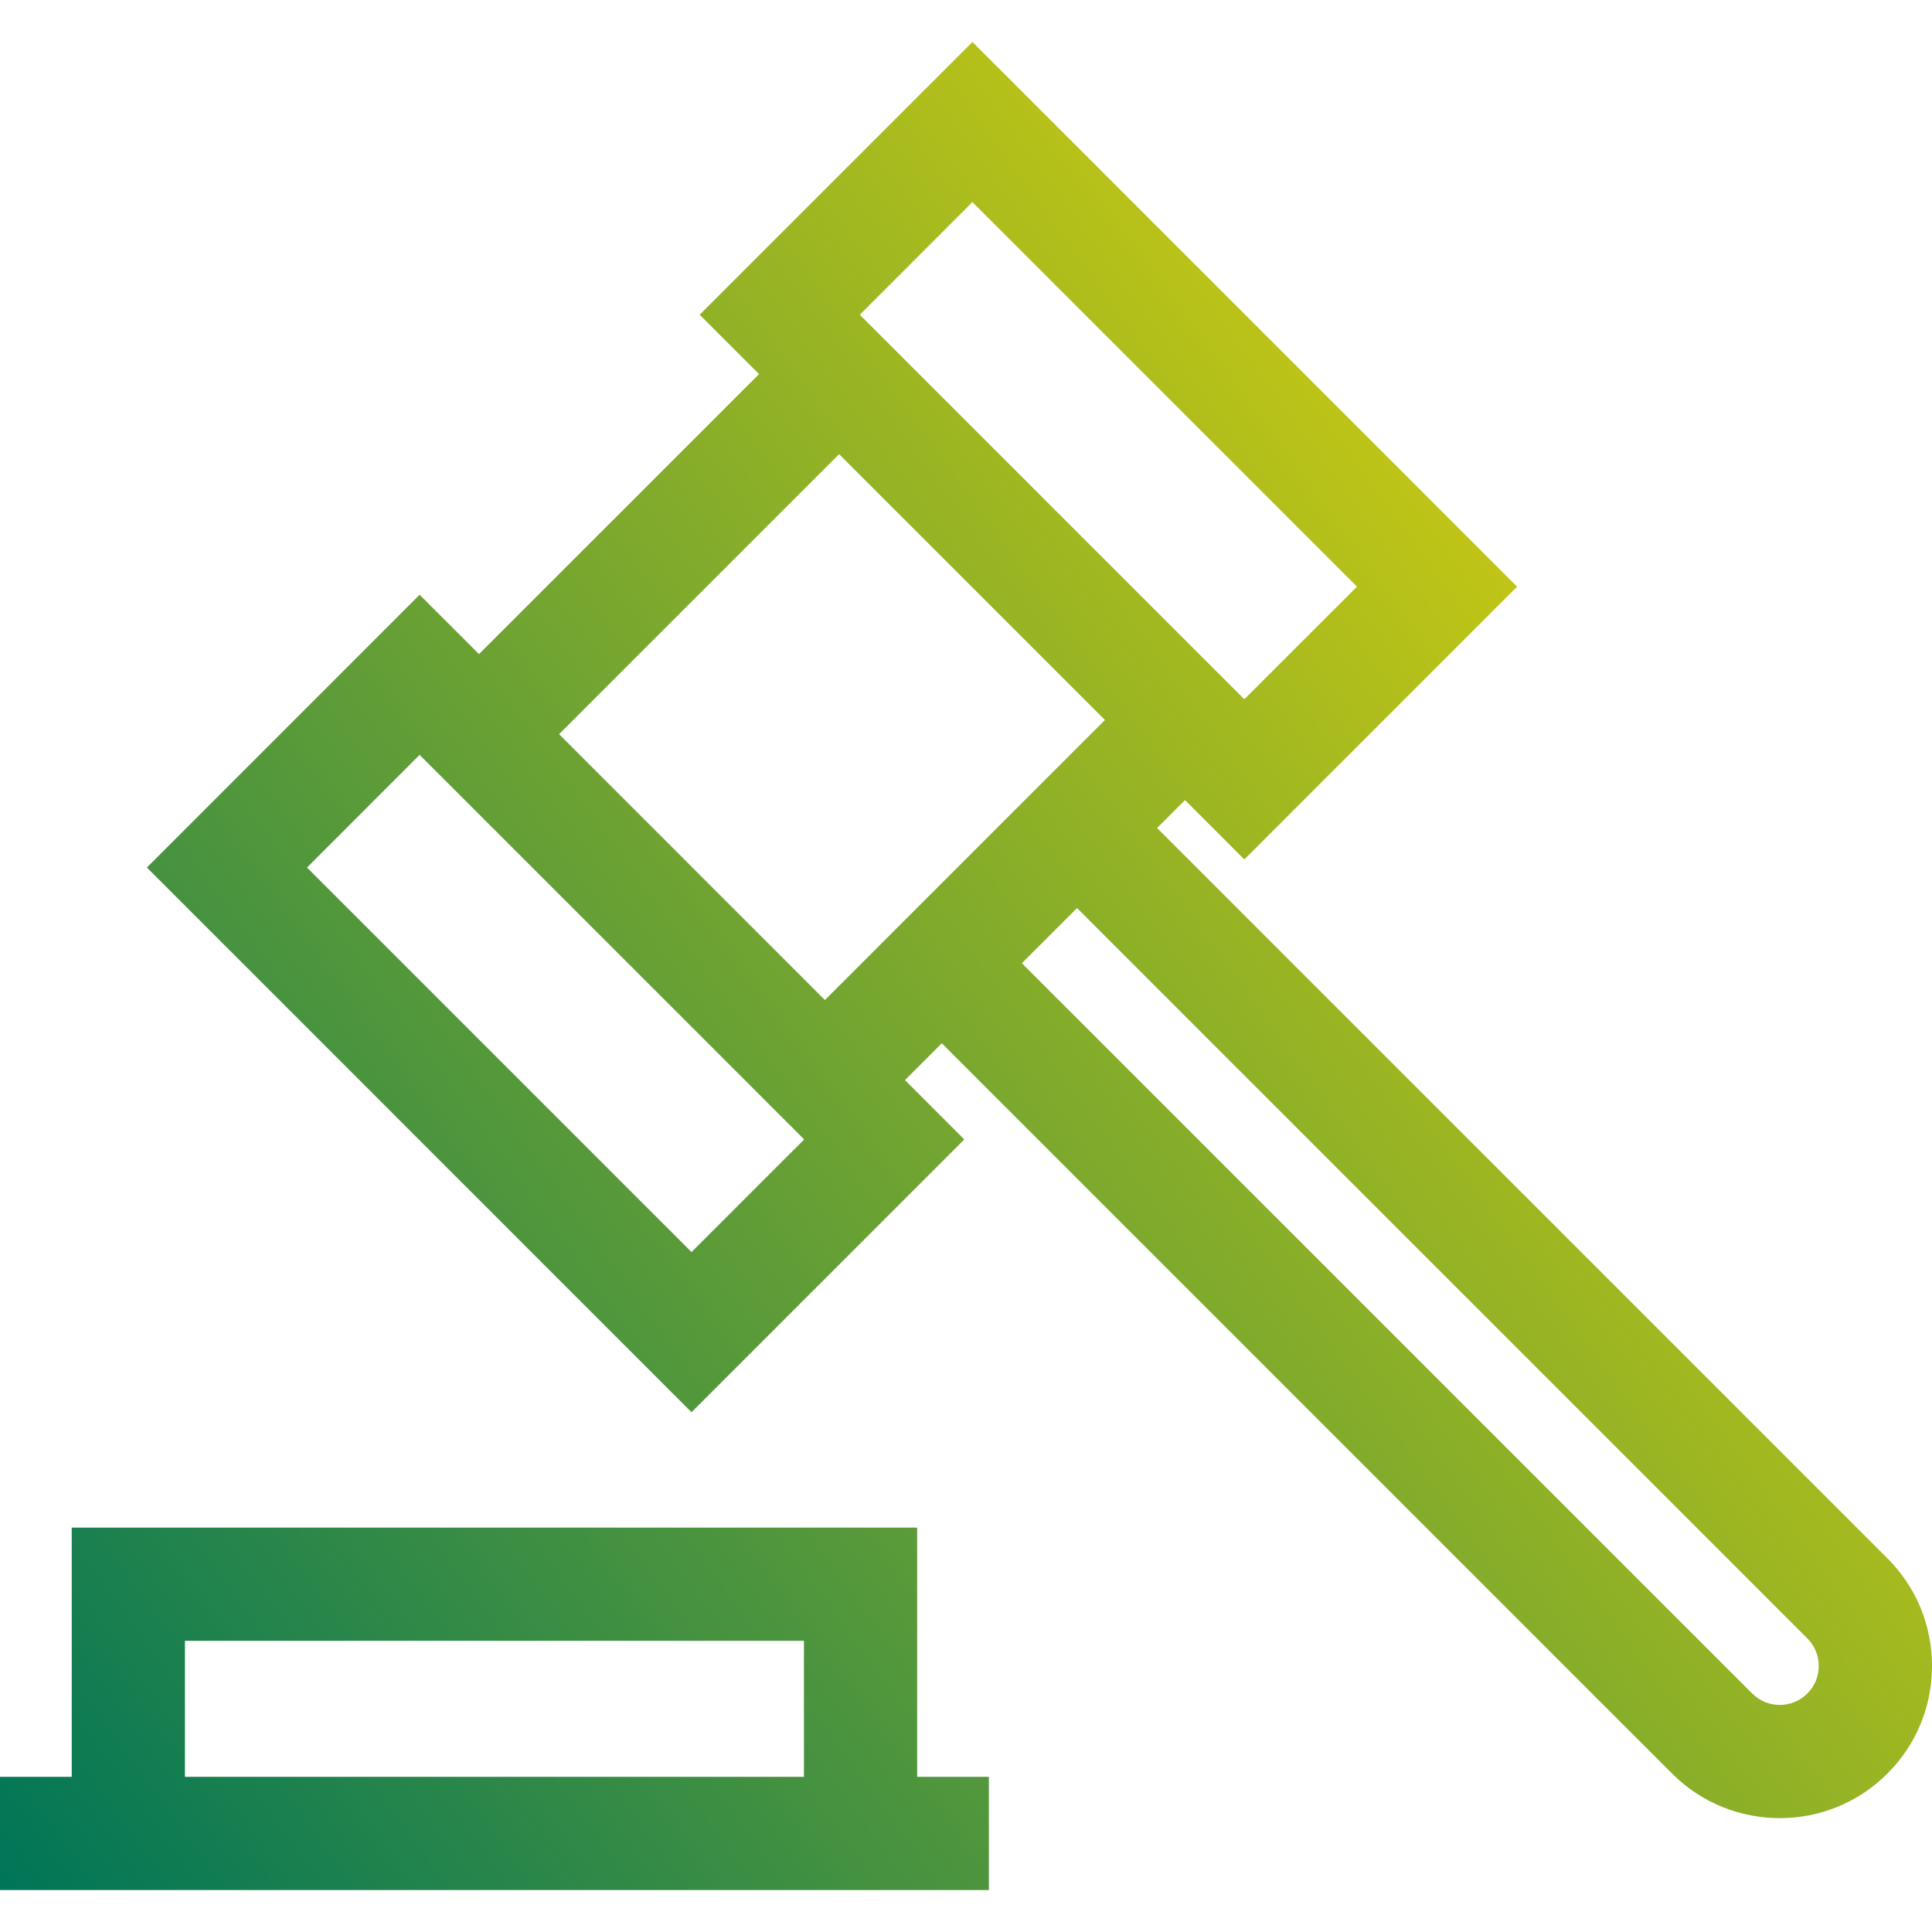
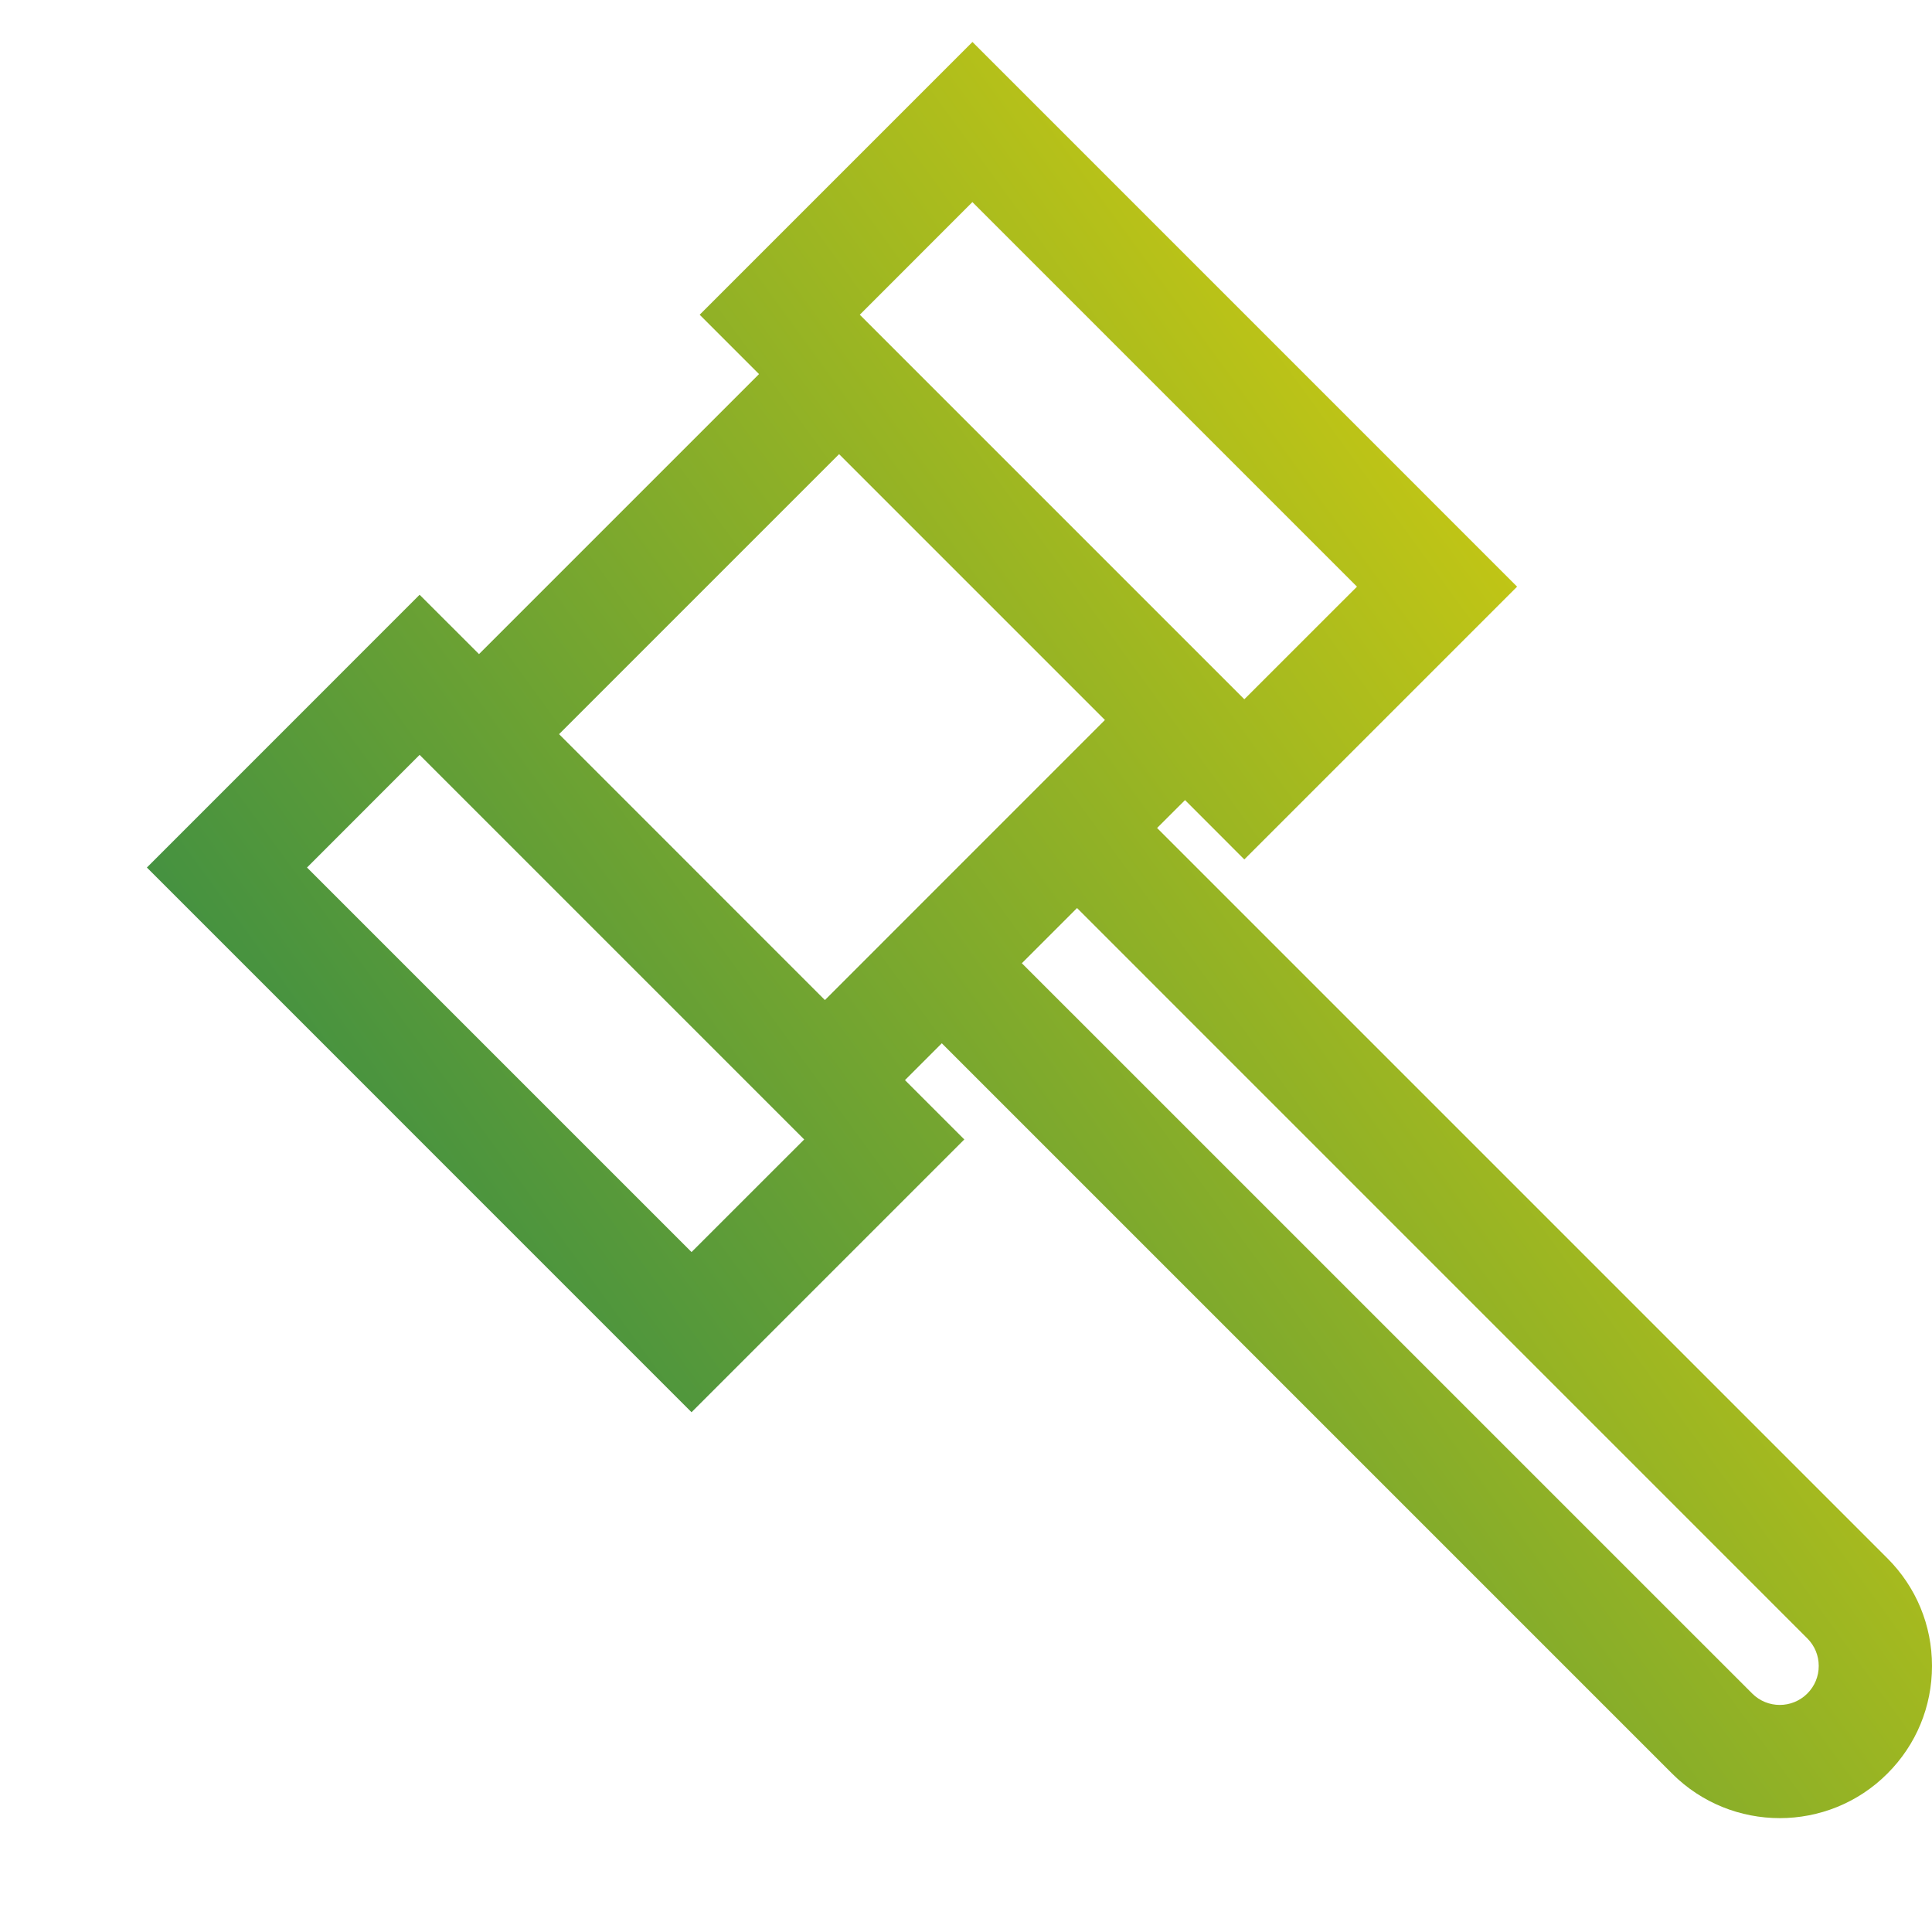
<svg xmlns="http://www.w3.org/2000/svg" width="32" height="32" viewBox="0 0 32 32" fill="none">
  <g clip-path="url(#clip0_6534_12704)">
-     <path d="M15.191 29.43V25.302H1.188V29.43H0L0 31.305H16.379V29.43H15.191ZM13.316 29.43H3.063V27.177H13.316V29.43Z" fill="url(#paint0_linear_6534_12704)" />
    <path d="M31.261 25.81L19.165 13.714L19.628 13.252L20.61 14.235L25.128 9.717L16.107 0.695L11.589 5.213L12.572 6.196L7.934 10.834L6.95 9.851L2.433 14.369L11.454 23.391L15.972 18.873L14.989 17.89L15.599 17.28L27.695 29.376C28.187 29.868 28.833 30.114 29.479 30.114C30.124 30.114 30.77 29.868 31.261 29.376C31.738 28.9 32 28.267 32 27.593C32 26.92 31.738 26.287 31.261 25.81ZM16.106 3.347L22.476 9.717L20.61 11.582L14.241 5.213L16.106 3.347ZM11.454 20.738L5.085 14.369L6.95 12.503L13.32 18.873L11.454 20.738ZM13.663 16.564L9.26 12.16L13.898 7.522L18.301 11.925L13.663 16.564ZM29.935 28.05C29.683 28.302 29.274 28.302 29.022 28.05L16.925 15.954L17.839 15.04L29.935 27.137C30.057 27.259 30.124 27.421 30.124 27.593C30.124 27.766 30.057 27.928 29.935 28.05Z" fill="url(#paint1_linear_6534_12704)" />
  </g>
  <defs>
    <linearGradient id="paint0_linear_6534_12704" x1="-1.13333e-06" y1="31.256" x2="35.429" y2="5.453" gradientUnits="userSpaceOnUse">
      <stop stop-color="#007558" />
      <stop offset="1" stop-color="#FFDF00" />
    </linearGradient>
    <linearGradient id="paint1_linear_6534_12704" x1="-1.13333e-06" y1="31.256" x2="35.429" y2="5.453" gradientUnits="userSpaceOnUse">
      <stop stop-color="#007558" />
      <stop offset="1" stop-color="#FFDF00" />
    </linearGradient>
    <clipPath id="clip0_6534_12704">
      <rect width="32" height="32" fill="white" />
    </clipPath>
  </defs>
</svg>